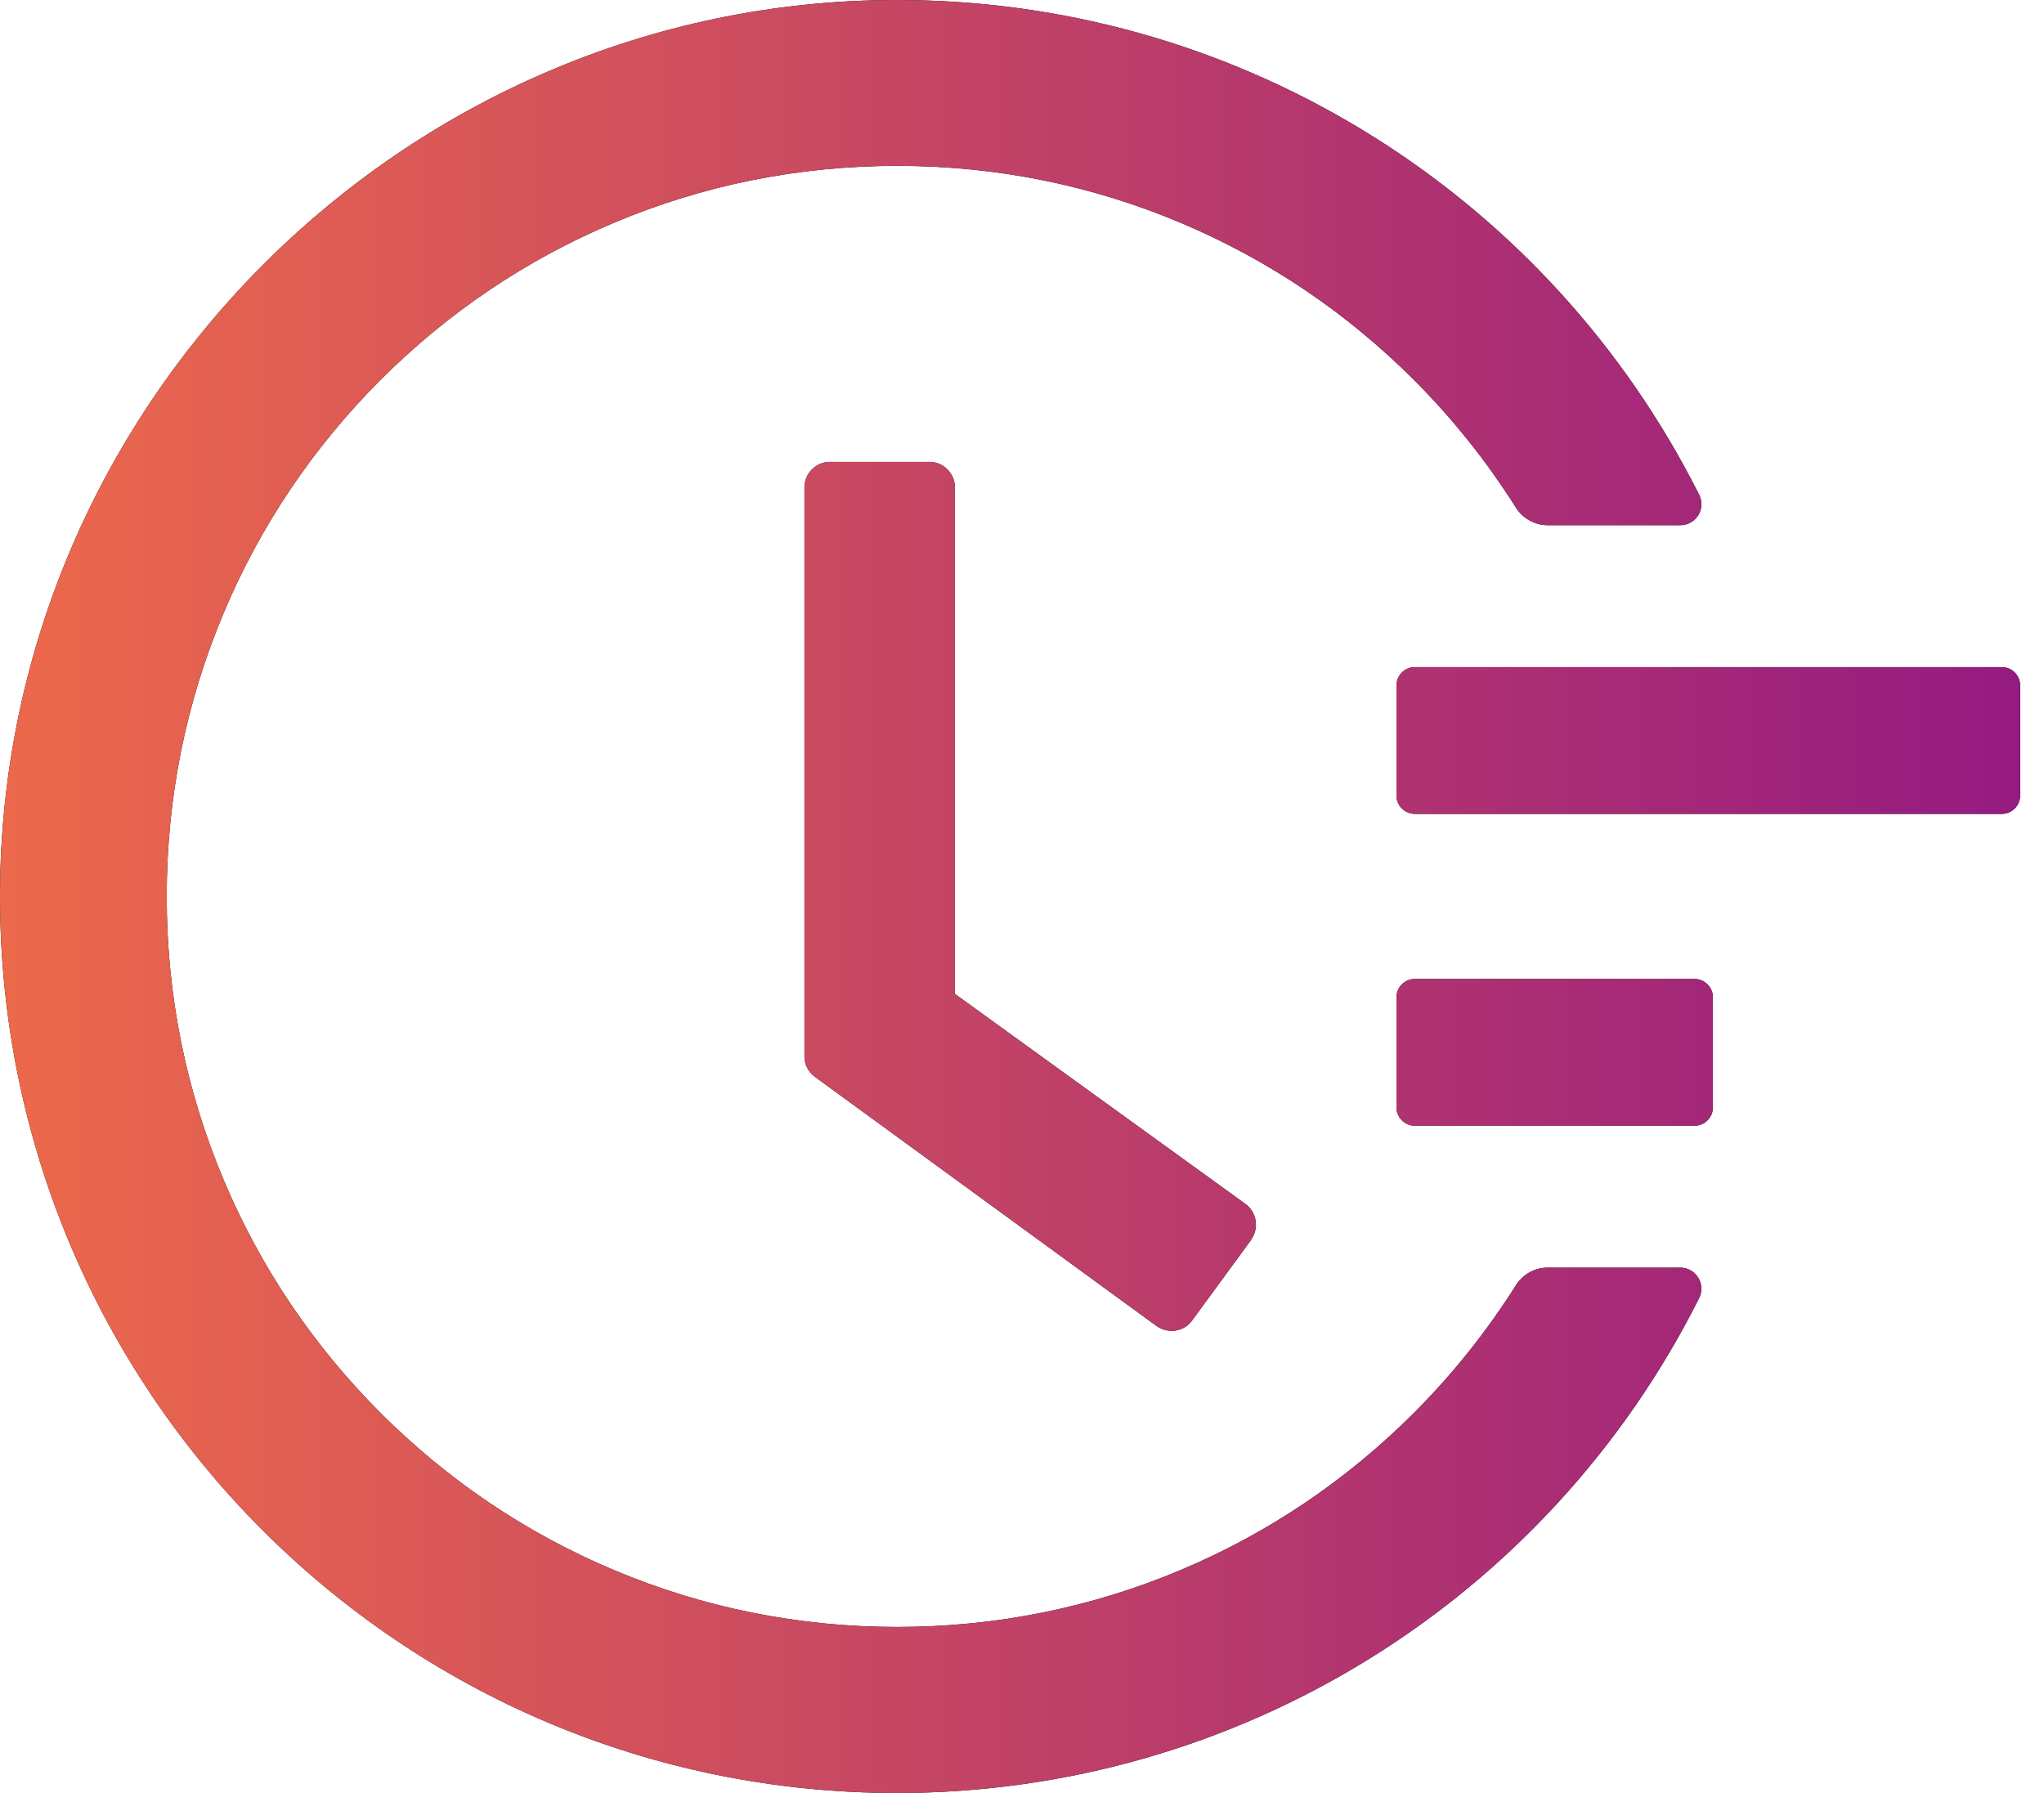
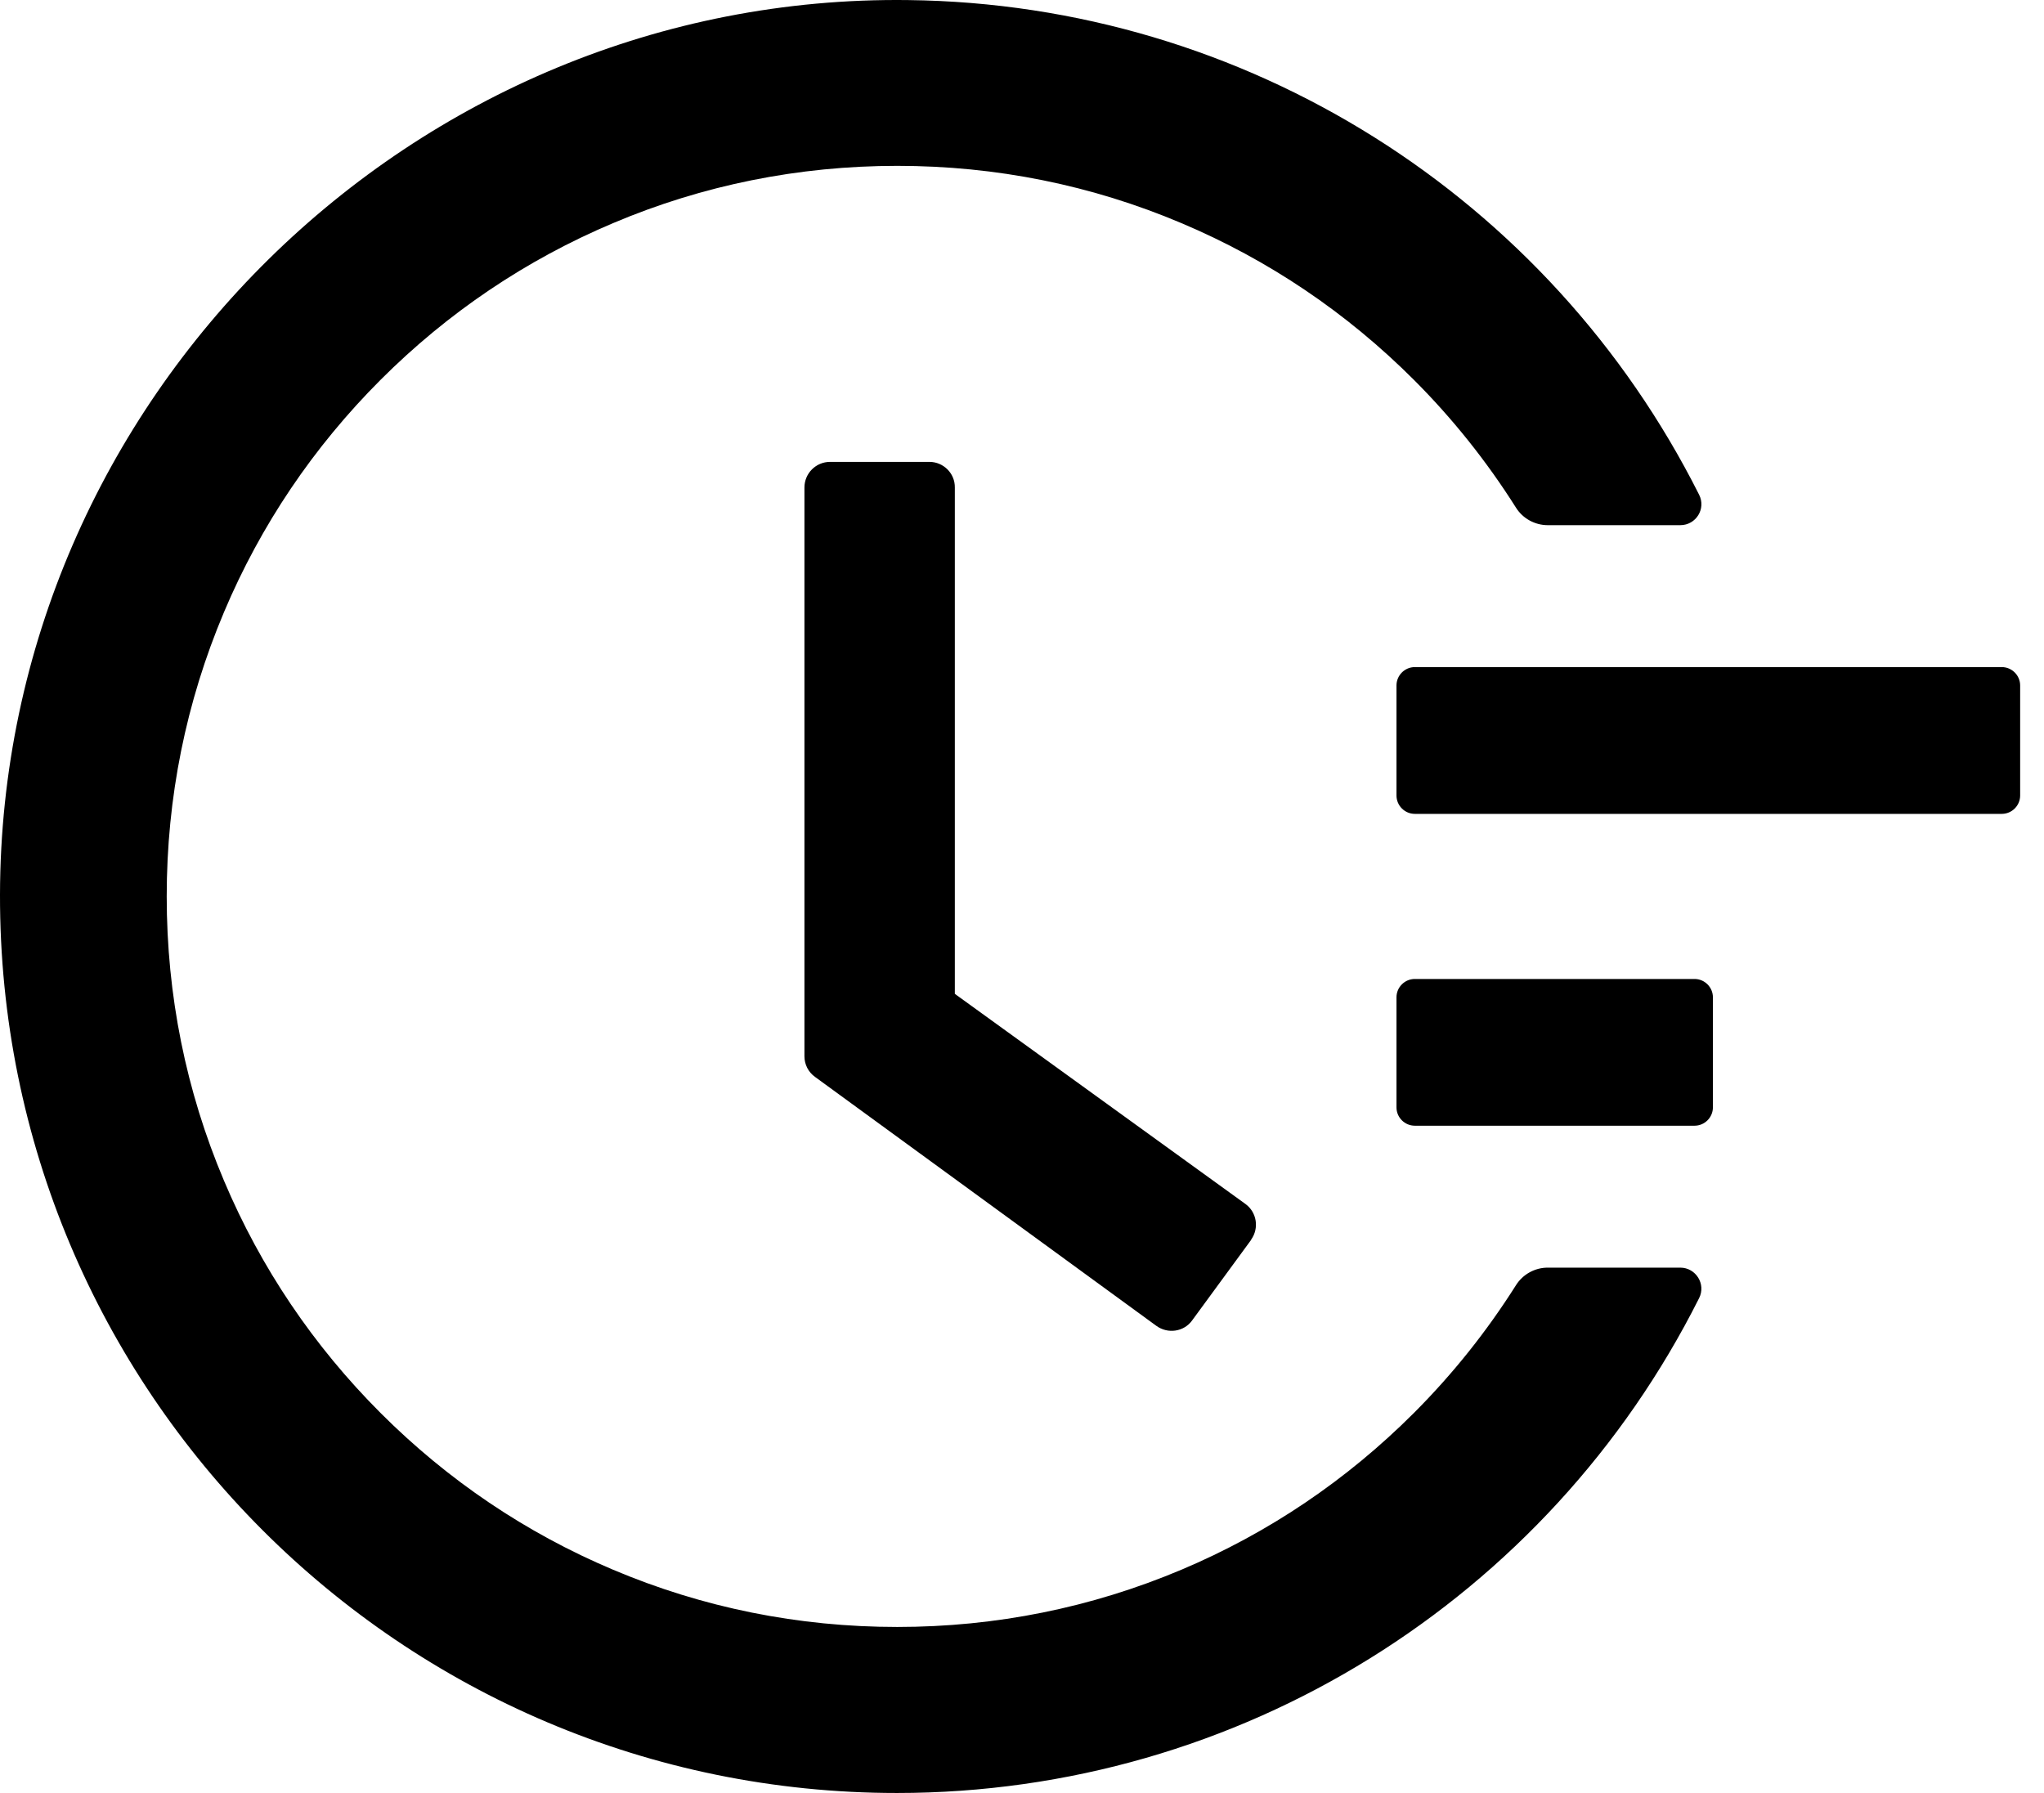
<svg xmlns="http://www.w3.org/2000/svg" width="57" height="50" viewBox="0 0 57 50" fill="none">
  <path fill-rule="evenodd" clip-rule="evenodd" d="M43.161 35.35H46.857C47.292 35.35 47.58 35.811 47.382 36.201C43.168 44.59 34.574 50 25.014 50C11.184 50 -0.026 38.778 4.36844e-05 24.947C0.026 11.141 11.503 -0.171 25.321 0.002C34.759 0.111 43.212 5.501 47.382 13.795C47.58 14.185 47.298 14.645 46.857 14.645H43.161C42.803 14.645 42.464 14.46 42.273 14.153C41.46 12.867 40.514 11.678 39.427 10.591C37.553 8.718 35.373 7.247 32.95 6.224C30.443 5.162 27.777 4.625 25.021 4.625C22.271 4.625 19.598 5.162 17.092 6.224C14.668 7.247 12.488 8.718 10.614 10.591C8.741 12.465 7.27 14.645 6.247 17.069C5.186 19.582 4.649 22.242 4.649 24.998C4.649 27.754 5.186 30.42 6.247 32.927C7.27 35.35 8.741 37.531 10.614 39.404C12.488 41.278 14.668 42.749 17.092 43.772C19.598 44.833 22.265 45.37 25.021 45.37C27.77 45.37 30.437 44.833 32.95 43.772C35.373 42.749 37.553 41.278 39.427 39.404C40.514 38.317 41.46 37.128 42.273 35.843C42.464 35.536 42.803 35.35 43.161 35.35ZM39.454 18.603H55.823C56.105 18.603 56.335 18.834 56.335 19.115V22.184C56.335 22.465 56.105 22.696 55.823 22.696H39.454C39.173 22.696 38.943 22.465 38.943 22.184V19.115C38.943 18.834 39.173 18.603 39.454 18.603ZM39.454 27.3H47.255C47.536 27.3 47.767 27.53 47.767 27.811V30.881C47.767 31.162 47.536 31.392 47.255 31.392H39.454C39.173 31.392 38.943 31.162 38.943 30.881V27.811C38.943 27.53 39.173 27.3 39.454 27.3ZM23.149 12.88H25.918C26.308 12.88 26.634 13.2 26.627 13.596V27.715L34.729 33.573C35.048 33.803 35.119 34.25 34.889 34.57V34.577L33.245 36.821C33.015 37.141 32.568 37.205 32.248 36.974L22.727 30.03C22.541 29.896 22.433 29.685 22.433 29.455V13.596C22.433 13.2 22.752 12.88 23.149 12.88Z" fill="black" />
-   <path fill-rule="evenodd" clip-rule="evenodd" d="M43.161 35.35H46.857C47.292 35.35 47.58 35.811 47.382 36.201C43.168 44.59 34.574 50 25.014 50C11.184 50 -0.026 38.778 4.36844e-05 24.947C0.026 11.141 11.503 -0.171 25.321 0.002C34.759 0.111 43.212 5.501 47.382 13.795C47.58 14.185 47.298 14.645 46.857 14.645H43.161C42.803 14.645 42.464 14.46 42.273 14.153C41.46 12.867 40.514 11.678 39.427 10.591C37.553 8.718 35.373 7.247 32.95 6.224C30.443 5.162 27.777 4.625 25.021 4.625C22.271 4.625 19.598 5.162 17.092 6.224C14.668 7.247 12.488 8.718 10.614 10.591C8.741 12.465 7.27 14.645 6.247 17.069C5.186 19.582 4.649 22.242 4.649 24.998C4.649 27.754 5.186 30.42 6.247 32.927C7.27 35.35 8.741 37.531 10.614 39.404C12.488 41.278 14.668 42.749 17.092 43.772C19.598 44.833 22.265 45.37 25.021 45.37C27.77 45.37 30.437 44.833 32.95 43.772C35.373 42.749 37.553 41.278 39.427 39.404C40.514 38.317 41.46 37.128 42.273 35.843C42.464 35.536 42.803 35.35 43.161 35.35ZM39.454 18.603H55.823C56.105 18.603 56.335 18.834 56.335 19.115V22.184C56.335 22.465 56.105 22.696 55.823 22.696H39.454C39.173 22.696 38.943 22.465 38.943 22.184V19.115C38.943 18.834 39.173 18.603 39.454 18.603ZM39.454 27.3H47.255C47.536 27.3 47.767 27.53 47.767 27.811V30.881C47.767 31.162 47.536 31.392 47.255 31.392H39.454C39.173 31.392 38.943 31.162 38.943 30.881V27.811C38.943 27.53 39.173 27.3 39.454 27.3ZM23.149 12.88H25.918C26.308 12.88 26.634 13.2 26.627 13.596V27.715L34.729 33.573C35.048 33.803 35.119 34.25 34.889 34.57V34.577L33.245 36.821C33.015 37.141 32.568 37.205 32.248 36.974L22.727 30.03C22.541 29.896 22.433 29.685 22.433 29.455V13.596C22.433 13.2 22.752 12.88 23.149 12.88Z" fill="url(#paint0_linear_343_702)" />
  <defs>
    <linearGradient id="paint0_linear_343_702" x1="0" y1="25" x2="56.335" y2="25" gradientUnits="userSpaceOnUse">
      <stop stop-color="#ED694B" />
      <stop offset="1" stop-color="#951B81" />
    </linearGradient>
  </defs>
</svg>